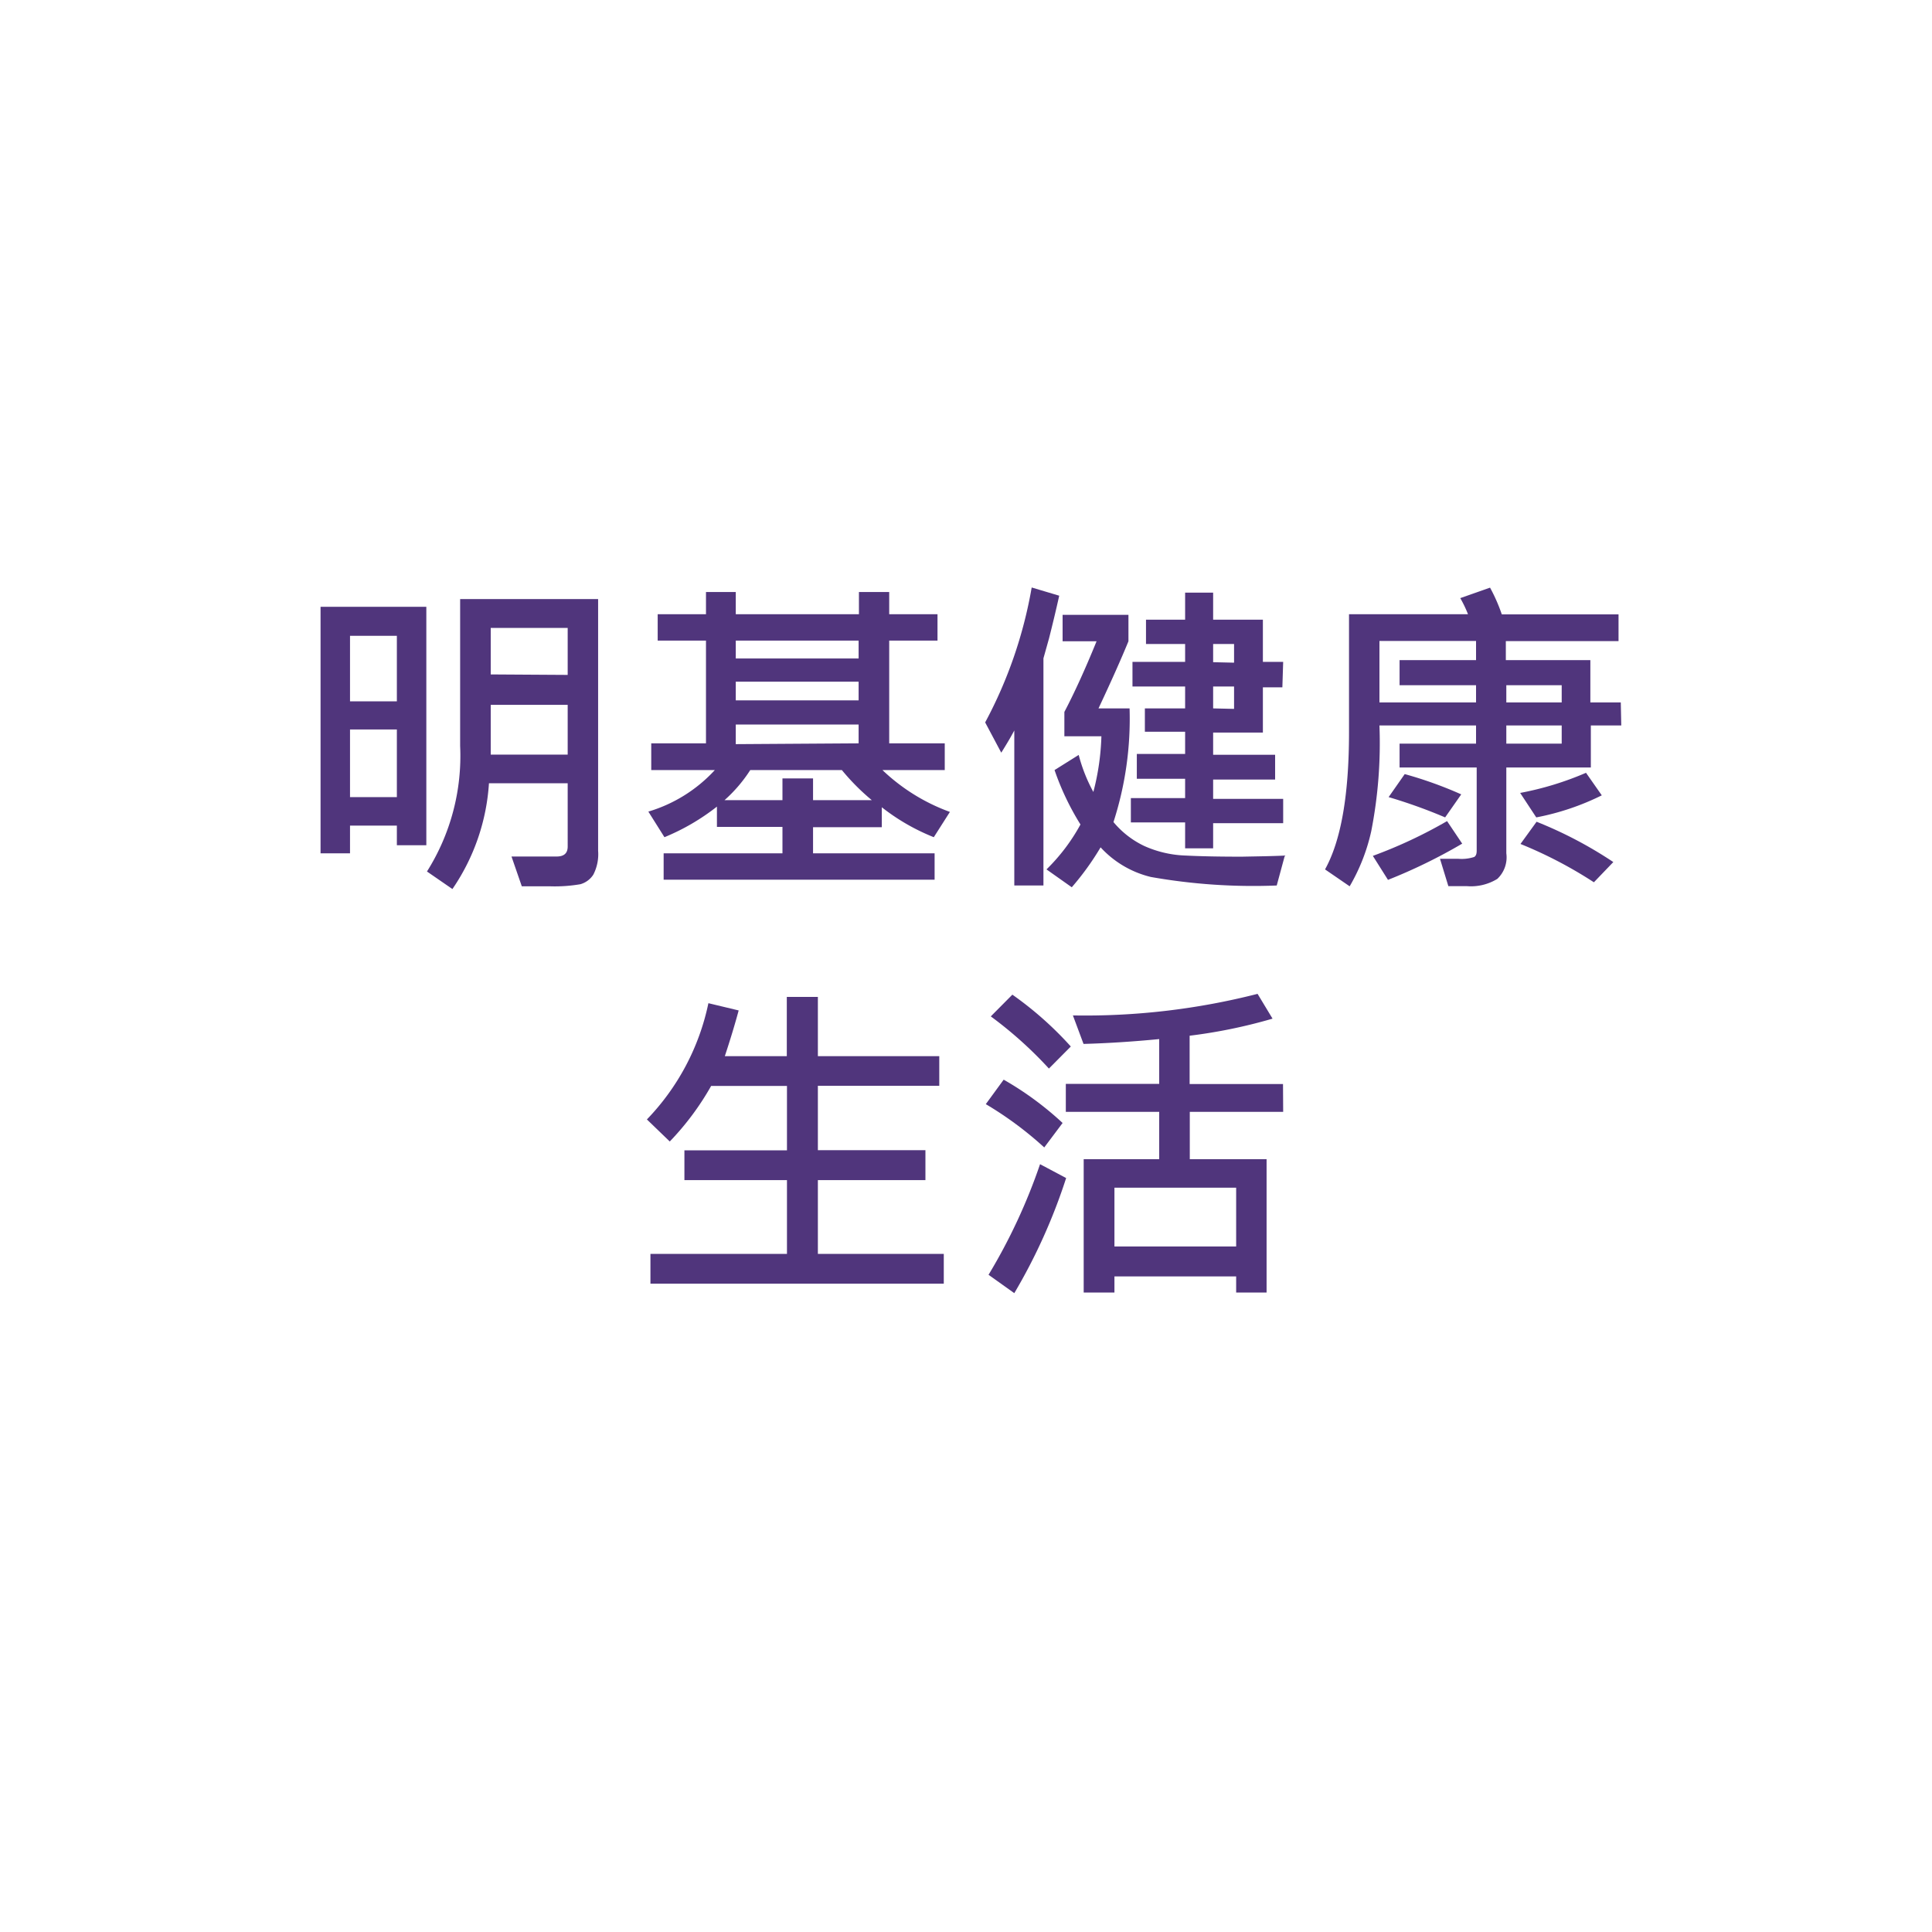
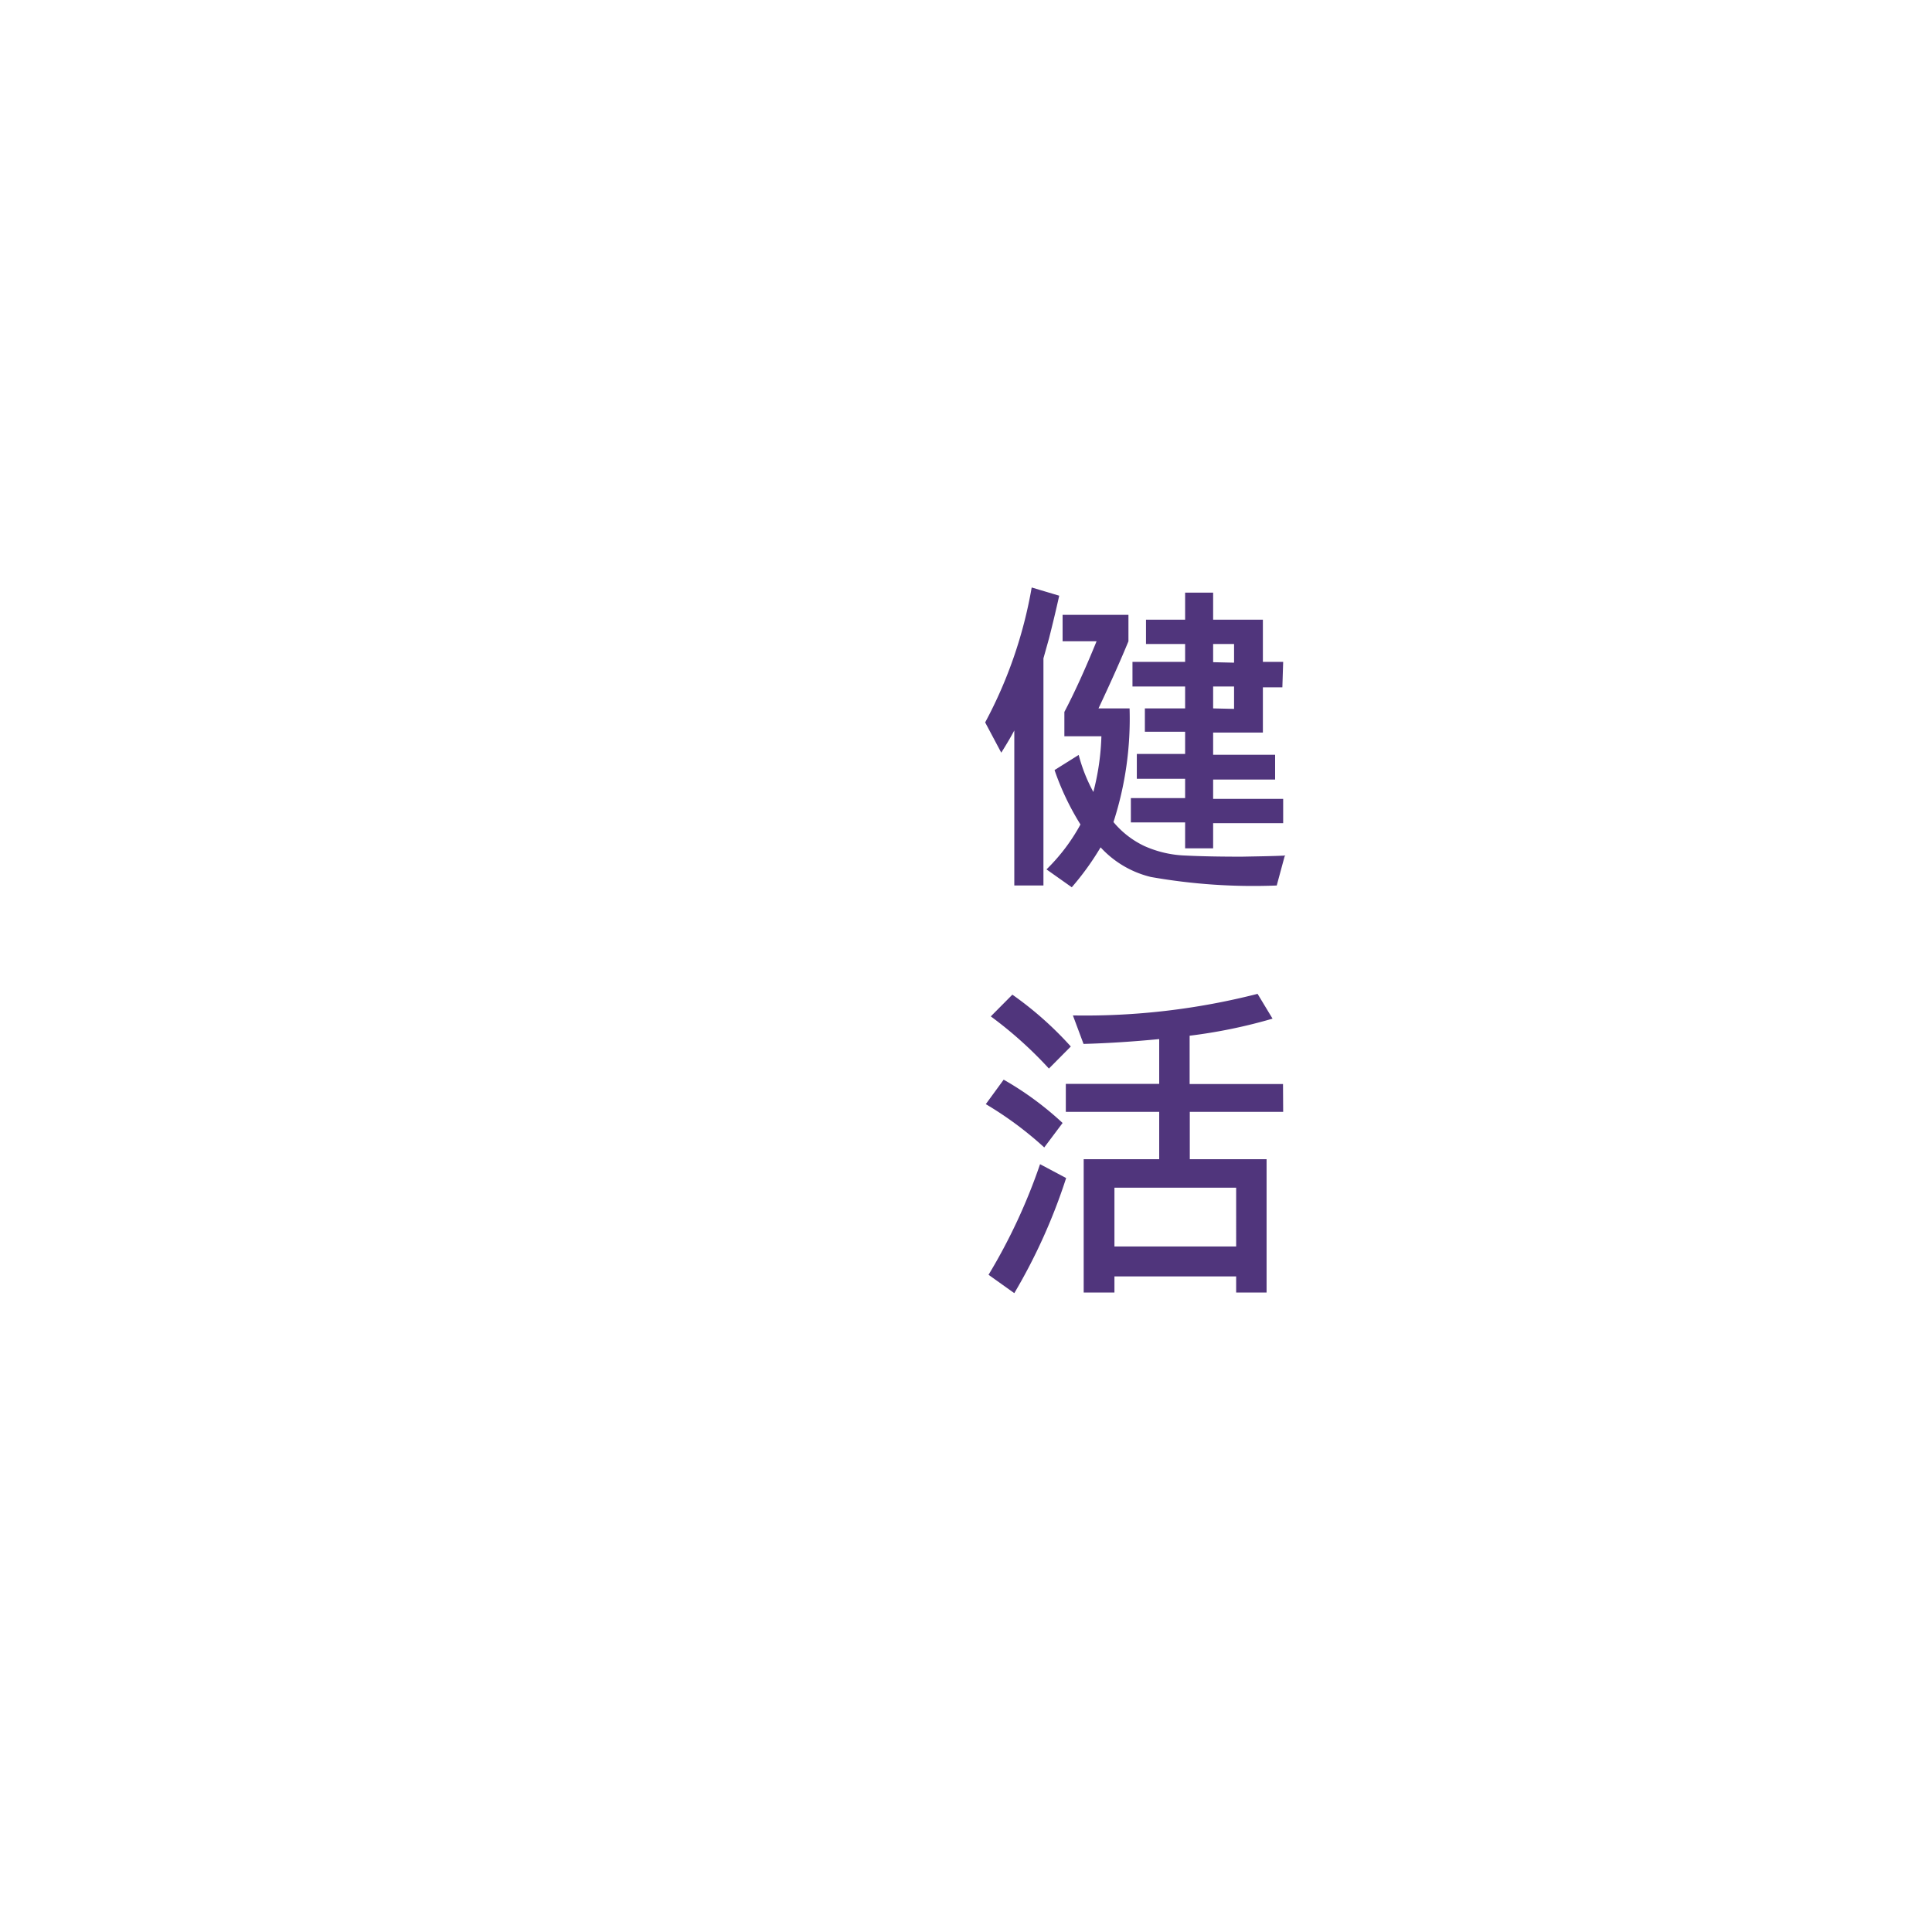
<svg xmlns="http://www.w3.org/2000/svg" id="圖層_1" data-name="圖層 1" viewBox="0 0 120 120">
  <defs>
    <style>.cls-1{fill:#50357c;}</style>
  </defs>
-   <path class="cls-1" d="M26.48,52.5H24.65V51.28H21.74V53H19.91V37.69h6.57Zm-1.83-8.94V39.49H21.74v4.07Zm0,5.95v-4.2H21.74v4.2Zm12.5,3.33a2.77,2.77,0,0,1-.3,1.49,1.42,1.42,0,0,1-.8.59,9.37,9.37,0,0,1-1.89.13c-.61,0-1.19,0-1.75,0l-.64-1.85c1.13,0,2.06,0,2.8,0,.46,0,.69-.2.69-.62V48.65H30.37a13.07,13.07,0,0,1-2.27,6.57l-1.58-1.09a13.45,13.45,0,0,0,2.06-7.8V37.21h8.57ZM35.26,41.92V39H30.48v2.89Zm0,4.95V43.78H30.48v3.09Z" />
-   <path class="cls-1" d="M59,50.43,58,52a13,13,0,0,1-3.23-1.86v1.24H50.5V53h7.55v1.64H41.22V53H48.6V51.36H44.53V50.1A13.68,13.68,0,0,1,41.27,52l-1-1.59a9.16,9.16,0,0,0,4.13-2.58H40.45V46.17h3.4V39.79h-3V38.15h3V36.77H45.7v1.38h7.65V36.77h1.88v1.38h3v1.64h-3v6.38h3.45v1.66H54.81A12,12,0,0,0,59,50.43Zm-4.85-.73a13.78,13.78,0,0,1-1.86-1.87H46.6A9,9,0,0,1,45,49.7H48.6V48.35h1.9V49.7Zm-.82-8.8V39.79H45.7V40.9Zm0,2.6V42.34H45.7V43.5Zm0,2.67V45H45.7v1.22Z" />
  <path class="cls-1" d="M65.79,37q-.29,1.3-.63,2.64l-.35,1.25V55H63V45.37q-.3.57-.81,1.38l-1-1.88a27.64,27.64,0,0,0,2.89-8.38Zm14,16.19L79.3,55a36.5,36.5,0,0,1-7.82-.53,6.21,6.21,0,0,1-3.12-1.84,17.09,17.09,0,0,1-1.79,2.48L65,54a11.78,11.78,0,0,0,2.11-2.79,16.44,16.44,0,0,1-1.61-3.38l1.5-.94a10.08,10.08,0,0,0,.91,2.3,15.31,15.31,0,0,0,.5-3.46H66.11V44.22c.63-1.2,1.3-2.67,2-4.39H66V38.19h4.09v1.64C69.61,41,69,42.36,68.23,44h1.93a20.85,20.85,0,0,1-1,7.06,5.63,5.63,0,0,0,1.9,1.48,6.81,6.81,0,0,0,2.59.6c1,.05,2.16.07,3.48.07C78.11,53.19,79,53.18,79.84,53.14Zm-.14-10.5H78.44v2.81H75.35v1.38H79.2v1.54H75.35v1.2H79.7v1.51H75.35v1.56H73.61V51.08H70.24V49.57h3.37v-1.2h-3V46.83h3V45.45h-2.5V44h2.5V42.64H70.34V41.11h3.27V40H71.18V38.49h2.43V36.81h1.74v1.68h3.09v2.62H79.7Zm-3-1.53V40H75.35v1.13Zm0,2.87V42.64H75.35V44Z" />
-   <path class="cls-1" d="M100.7,45.06H98.81v2.61H93.56V53A1.84,1.84,0,0,1,93,54.59a3.13,3.13,0,0,1-1.89.45l-1.15,0-.52-1.7,1.12,0a2.54,2.54,0,0,0,1-.11c.11-.06.16-.19.16-.39V47.67H86.93V46.19h4.75V45.06h-6a28.42,28.42,0,0,1-.51,6.57,11.87,11.87,0,0,1-1.34,3.42L82.3,54c1-1.8,1.49-4.65,1.49-8.53V38.15h7.39a7.45,7.45,0,0,0-.48-1l1.85-.65a10.7,10.7,0,0,1,.73,1.66h7.25v1.66h-7V41h5.25v2.63h1.89ZM90.82,52.4a33.28,33.28,0,0,1-4.61,2.25l-.94-1.49A29.25,29.25,0,0,0,89.88,51Zm.86-8.77V42.56H86.93V41h4.75V39.81h-6v3.82Zm-.92,5.71-1,1.43a32.36,32.36,0,0,0-3.51-1.26l1-1.43A24.91,24.91,0,0,1,90.76,49.34ZM97,43.63V42.56H93.56v1.07Zm0,2.56V45.06H93.56v1.13Zm2.49,3.21a15.78,15.78,0,0,1-4.07,1.37l-1-1.52A19.32,19.32,0,0,0,98.51,48Zm.72,4.14L99,54.8a26.87,26.87,0,0,0-4.56-2.38l1-1.38A25.72,25.72,0,0,1,100.2,53.54Z" />
-   <path class="cls-1" d="M58.62,79.73H40.4V77.88h8.48V73.3H42.51V71.45h6.37v-4H44.17a17,17,0,0,1-2.57,3.45l-1.42-1.37A14.71,14.71,0,0,0,44,62.31l1.88.45c-.24.89-.53,1.84-.86,2.84h3.85V61.92H50.8V65.6h7.54v1.84H50.8v4h6.68V73.3H50.8v4.58h7.82Z" />
  <path class="cls-1" d="M66,69.75l-1.14,1.52a22.06,22.06,0,0,0-3.63-2.69l1.11-1.52A19.72,19.72,0,0,1,66,69.75Zm.22,3.42A35.4,35.4,0,0,1,63,80.32L61.4,79.18a35.44,35.44,0,0,0,3.2-6.87ZM66.51,65l-1.36,1.37a25,25,0,0,0-3.61-3.24l1.34-1.35A21.59,21.59,0,0,1,66.51,65ZM79.7,69.06H73.9V72h4.77v8.28H76.78v-1H69.22v1H67.31V72H72V69.06h-5.8l0-1.74H72V64.54c-1.66.16-3.22.26-4.7.3l-.66-1.77a43.27,43.27,0,0,0,11.47-1.34l.93,1.54a32.38,32.38,0,0,1-5.15,1.06v3h5.8Zm-2.92,8.36V73.77H69.22v3.65Z" />
</svg>